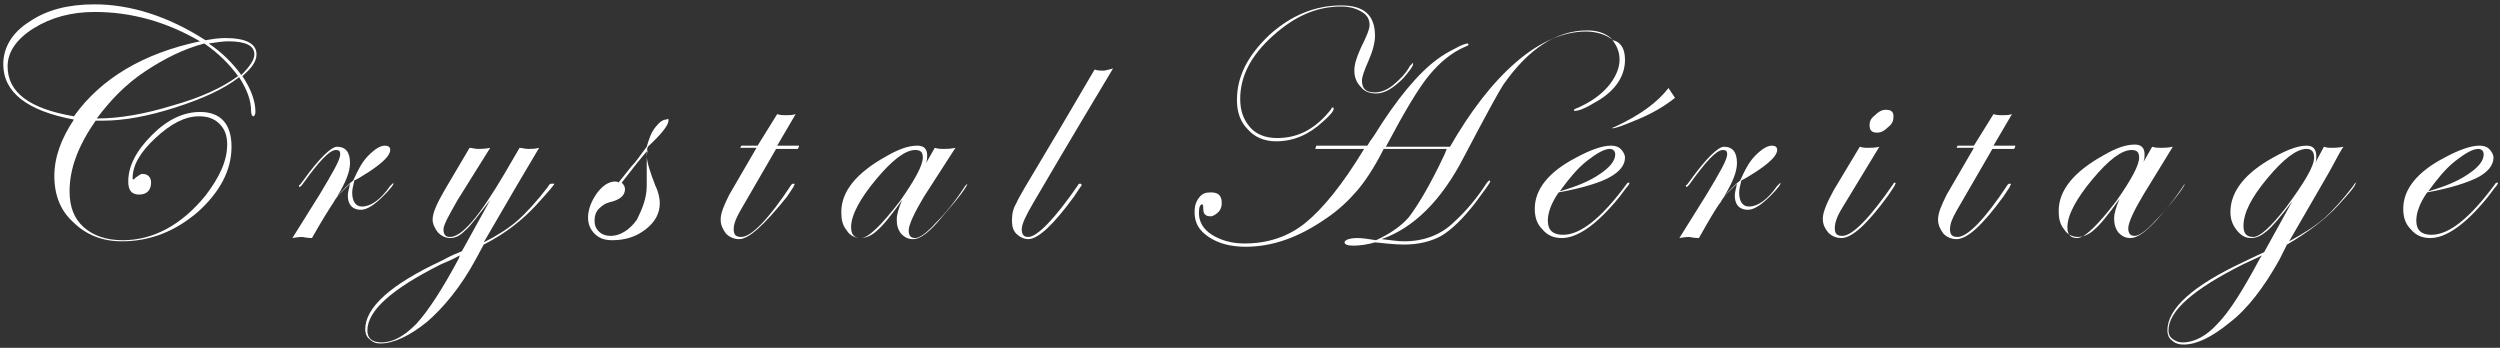
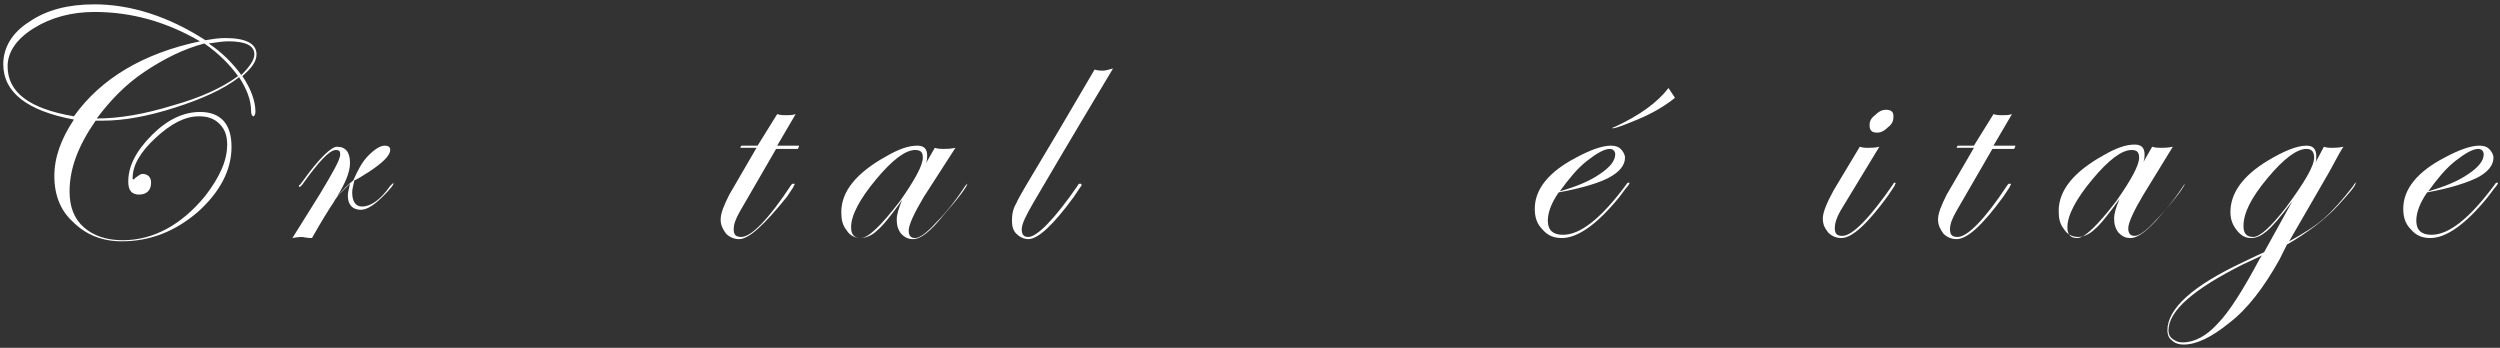
<svg xmlns="http://www.w3.org/2000/svg" xmlns:xlink="http://www.w3.org/1999/xlink" version="1.1" id="Слой_1" x="0px" y="0px" viewBox="0 0 230 32" style="enable-background:new 0 0 230 32;" xml:space="preserve">
  <rect x="0" y="0" width="230" height="32" fill="#333333" stroke="none" />
  <style type="text/css">
	.st0{clip-path:url(#SVGID_2_);}
	.st1{fill:#FFFFFF;}
</style>
  <g>
    <defs>
      <rect id="SVGID_1_" y="0" width="230" height="32" />
    </defs>
    <clipPath id="SVGID_2_">
      <use xlink:href="#SVGID_1_" style="overflow:visible;" />
    </clipPath>
    <g class="st0">
      <path class="st1" d="M23.6,5c0,0.7-0.5,1.3-1.3,2c0.8,1.2,1.2,2.3,1.2,3.3c0,0.2-0.1,0.4-0.2,0.4c-0.1,0-0.2-0.2-0.2-0.5    c0-1-0.4-2-1.1-3.1c-1.4,1.1-3.4,2-5.9,2.8c-2.5,0.8-4.7,1.2-6.6,1.2c-0.3,0-0.5,0-0.7,0c-1.6,2.3-2.4,4.4-2.4,6.5    c0,1.4,0.4,2.5,1.3,3.3c0.9,0.8,2.1,1.2,3.6,1.2c2.8,0,5.4-1.4,7.6-4.1c1.3-1.7,2-3.2,2-4.7c0-0.8-0.2-1.4-0.7-1.9    c-0.5-0.5-1.1-0.7-1.9-0.7c-1.3,0-2.6,0.7-4,2s-2.1,2.5-2.1,3.7c0,0.1,0,0.1,0.1,0.1c0,0,0.1,0,0.1-0.1c0.3-0.2,0.5-0.4,0.7-0.4    c0.5,0,0.8,0.3,0.8,0.8c0,0.7-0.4,1.1-1.1,1.1c-0.7,0-1-0.4-1-1.2c0-1.4,0.7-2.8,2.2-4.3c1.4-1.4,2.9-2.1,4.4-2.1    c1.9,0,2.9,1.1,2.9,3.2c0,2.2-1.1,4.2-3.1,6c-2.1,1.8-4.4,2.7-7,2.7c-1.8,0-3.3-0.6-4.5-1.8C5.6,19.4,5,18,5,16.2    c0-1.7,0.6-3.4,1.8-5.2c-4.3-0.8-6.5-2.5-6.5-5.1c0-1.5,0.8-2.9,2.4-3.9c1.6-1.1,3.6-1.6,6-1.6c3.3,0,6.8,1.1,10.2,3.3    c0.6-0.1,1.2-0.2,1.8-0.2C22.6,3.5,23.6,4,23.6,5z M18.4,3.8C15.3,2,12.1,1.1,8.7,1.1c-2.1,0-4,0.5-5.6,1.5    c-1.6,1-2.4,2.2-2.4,3.5c0,2.4,2,3.9,6.1,4.6C9.3,7.2,13.2,4.9,18.4,3.8z M21.9,7c-0.8-1.1-1.8-2.1-3.1-3    c-1.9,0.5-3.7,1.4-5.5,2.6c-1.8,1.2-3.2,2.7-4.4,4.3c2.1,0,4.4-0.4,7-1.2C18.4,9,20.4,8.1,21.9,7z M23.4,5c0-0.8-0.8-1.2-2.4-1.2    c-0.5,0-1.1,0.1-1.8,0.2c1.2,0.8,2.2,1.8,3,2.9C23,6.1,23.4,5.5,23.4,5z" />
      <path class="st1" d="M36.2,16.9c0,0.1-0.3,0.5-0.9,1.1c-0.8,0.8-1.5,1.3-2.1,1.3c-0.8,0-1.2-0.5-1.2-1.3c0-0.3,0.1-0.6,0.2-1.1    c-0.6,0.6-1.2,1.1-1.5,1.7c-0.4,0.6-1.1,1.7-2,3.3c-0.5,0-0.8-0.1-0.9-0.1c0,0-0.4,0-0.9,0.1l2.5-4c1.2-2,1.9-3.2,1.9-3.7    c0-0.3-0.1-0.4-0.4-0.4c-0.6,0-1.6,1.1-3.1,3.2c-0.1,0.1-0.2,0.2-0.2,0.2c0,0-0.1,0-0.1-0.1c0,0,0-0.1,0.1-0.1l0.3-0.4    c1.5-2.1,2.6-3.1,3.1-3.1c0.8,0,1.2,0.5,1.2,1.5c0,0.8-0.4,1.8-1.2,3.1c0.5-0.6,1-1.1,1.5-1.5c0.4-0.9,0.8-1.7,1.4-2.3    c0.6-0.6,1.1-0.9,1.5-0.9c0.3,0,0.5,0.1,0.5,0.4c0,0.5-0.7,1.2-2.1,2.1c-0.2,0.1-0.6,0.4-1,0.6l-0.2,0.1c-0.1,0.5-0.2,0.8-0.2,1.1    c0,0.8,0.3,1.3,0.9,1.3c0.8,0,1.7-0.6,2.6-1.9c0.2-0.2,0.3-0.3,0.4-0.3C36.1,16.8,36.2,16.9,36.2,16.9z" />
-       <path class="st1" d="M51,16.9c0,0.1-0.6,0.8-1.7,2c-1.2,1.3-2.8,2.6-4.8,3.6l-0.7,1.3c-1.4,2.6-3,4.5-4.5,5.8    c-1.6,1.3-3.1,2-4.3,2c-0.4,0-0.7-0.1-1-0.4c-0.3-0.2-0.4-0.6-0.4-0.9c0-2,2.3-4.1,7-6.3c0.4-0.2,0.9-0.5,1.7-0.8l0.2-0.1l2.6-4.7    c-1.1,1.4-1.8,2.4-2.3,2.8c-0.5,0.5-0.9,0.7-1.4,0.7c-0.4,0-0.8-0.2-1.1-0.5c-0.3-0.4-0.5-0.8-0.5-1.2c0-0.6,0.4-1.5,1.1-2.7    l2.3-3.9c0.2,0,0.5,0.1,0.8,0.1c0.2,0,0.6,0,1.1-0.1l-3,4.8c-0.8,1.4-1.3,2.3-1.3,2.7c0,0.5,0.2,0.7,0.6,0.7c1.1,0,2.7-1.9,5-5.8    l1.4-2.4c0.2,0,0.5,0.1,0.8,0.1c0.3,0,0.6,0,1-0.1c-1.2,2-2.9,4.9-5.1,8.7c1.2-0.6,2.3-1.3,3.1-2c0.8-0.7,1.8-1.8,2.8-3.1    c0.1-0.2,0.2-0.3,0.3-0.3C51,16.9,51,16.9,51,16.9z M42.3,23.5c-0.2,0.1-0.7,0.4-1.7,0.8c-4.6,2.3-6.8,4.3-6.8,6.1    c0,0.7,0.4,1.1,1.3,1.1c1.1,0,2.1-0.6,3.2-1.7c1.1-1.2,2.4-3.2,3.9-6L42.3,23.5z" />
-       <path class="st1" d="M61.5,11.1c0,0.4-0.6,1.2-1.9,2.4c-0.1,0.3-0.1,0.6-0.1,0.8c0,0.6,0.3,1.5,0.8,2.8c0.3,0.6,0.4,1.2,0.4,1.6    c0,0.9-0.4,1.7-1.3,2.4c-0.9,0.7-1.9,1-3.1,1c-0.7,0-1.2-0.2-1.6-0.6c-0.4-0.4-0.6-0.9-0.6-1.5c0-0.7,0.3-1.5,0.8-2.2    c0.5-0.7,1.1-1.1,1.7-1.1c0.1,0,0.2,0,0.3,0.1l1.2-1.5c0.4-0.4,0.8-1,1.4-1.8c0.2-0.7,0.4-1.3,0.8-1.8c0.4-0.5,0.7-0.7,1-0.7    C61.5,10.9,61.5,10.9,61.5,11.1z M59.5,17.1c0-0.3,0-0.6,0-0.9c0-0.3,0-0.7,0-1.3c0-0.5,0-0.8,0.1-1.1c-0.6,0.7-1.4,1.7-2.4,3    c0.2,0.2,0.3,0.4,0.3,0.6c0,0.6-0.5,1-1.4,1.2c-0.4,0.1-0.7,0.3-1,0.6c-0.3,0.3-0.4,0.7-0.4,1.1c0,0.4,0.1,0.7,0.4,1    s0.7,0.4,1.1,0.4c0.8,0,1.7-0.5,2.4-1.5C59.1,19.2,59.5,18.2,59.5,17.1z" />
      <path class="st1" d="M73.5,13.5l-0.1,0.2h-2l-3.3,5.7c-0.4,0.7-0.6,1.2-0.6,1.7c0,0.5,0.2,0.7,0.7,0.7c0.9,0,2.5-1.6,4.6-4.8    c0.1-0.1,0.1-0.1,0.2-0.1c0.1,0,0.1,0,0.1,0.1c0,0-0.1,0.1-0.1,0.2l-0.6,0.9C70.3,20.7,68.9,22,68,22c-0.5,0-0.9-0.2-1.2-0.5    c-0.3-0.4-0.5-0.8-0.5-1.3c0-0.6,0.3-1.3,0.8-2.3l2.5-4.3h-1.5l0.1-0.2h1.5l1.8-2.9c0.3,0.1,0.6,0.1,0.8,0.1c0.3,0,0.6,0,0.9-0.1    l-1.7,2.9H73.5z" />
      <path class="st1" d="M89,16.9c0,0.2-0.7,1.2-2.2,2.9C85.6,21.3,84.7,22,84,22c-0.5,0-0.8-0.2-1.1-0.5c-0.3-0.4-0.4-0.8-0.4-1.3    c0-0.5,0.2-1.1,0.5-1.8c-1,1.4-1.8,2.4-2.3,2.8c-0.5,0.5-1.1,0.7-1.5,0.7c-0.5,0-1-0.2-1.3-0.7c-0.4-0.5-0.5-1-0.5-1.7    c0-1.9,1.4-3.6,4.1-5.1c1.2-0.7,2.1-1,2.9-1c0.6,0,0.9,0.3,0.9,0.9c0,0.2,0,0.4-0.1,0.7l0.8-1.4c0.3,0.1,0.6,0.1,0.8,0.1    c0.3,0,0.6,0,1.1-0.1L85,18.1c-0.9,1.5-1.4,2.6-1.4,3.1c0,0.5,0.2,0.7,0.6,0.7c0.4,0,1.1-0.5,1.9-1.4c0.9-0.9,1.8-2,2.7-3.4    C88.9,17,89,16.9,89,16.9C89,16.8,89,16.9,89,16.9z M84.9,14.5c0-0.5-0.2-0.7-0.7-0.7c-0.9,0-2.1,0.9-3.6,2.7    c-1.5,1.8-2.3,3.3-2.3,4.4c0,0.7,0.3,1,0.9,1c0.7,0,1.9-1.2,3.6-3.4C84.2,16.5,84.9,15.2,84.9,14.5z" />
      <path class="st1" d="M102.4,6.3c-4.2,7-6.6,11.1-7.3,12.3c-0.7,1.2-1.1,2-1.1,2.5c0,0.5,0.2,0.7,0.6,0.7c0.8,0,2.4-1.6,4.6-4.8    c0-0.1,0.1-0.1,0.2-0.1c0,0,0.1,0,0.1,0.1c0,0.1,0,0.1-0.1,0.2l-0.6,0.9c-1.9,2.6-3.3,3.9-4.2,3.9c-0.4,0-0.8-0.2-1.1-0.5    c-0.3-0.3-0.4-0.7-0.4-1.2c0-0.6,0.1-1.1,0.4-1.6c0.2-0.5,1.1-2,2.6-4.5c1.8-3,3.3-5.6,4.6-7.8c0.3,0.1,0.6,0.1,0.8,0.1    C101.7,6.5,102,6.4,102.4,6.3z" />
-       <path class="st1" d="M149.5,5.5c0,1.6-1,3-2.9,4c-0.8,0.5-1.4,0.7-1.7,0.7c-0.1,0-0.1,0-0.1-0.1c0,0,0.1-0.1,0.4-0.2    c1.1-0.5,2-1.1,2.7-1.9c0.7-0.8,1.1-1.7,1.1-2.5c0-0.8-0.3-1.4-0.8-2c-0.6-0.5-1.3-0.7-2.2-0.7c-2.8,0-5.4,1.7-7.7,5    c-0.4,0.6-1.6,2.8-3.6,6.6c-2.1,4.1-4.7,6.6-7.6,7.6c0.9,0.1,1.5,0.2,2.1,0.2c1.8,0,3.4-0.6,4.6-1.8c1.1-1,2.1-2.2,3-3.6    c0.1-0.1,0.2-0.2,0.2-0.2c0,0,0.1,0,0.1,0.1c0,0.1-0.5,0.8-1.4,2c-1.1,1.4-2.1,2.4-3.1,3c-0.9,0.5-2.1,0.8-3.4,0.8    c-0.8,0-1.7-0.1-2.7-0.2c-0.7,0.2-1.4,0.3-2,0.3c-0.5,0-0.8-0.1-0.8-0.3c0-0.2,0.4-0.4,1.2-0.4c0.5,0,1,0.1,1.7,0.2    c1.3-0.6,2.3-1.3,3-2.1c0.7-0.9,1.9-2.8,3.3-5.8l0.2-0.5h-5.8c-0.9,1.8-1.8,3.1-2.5,3.9c-0.7,0.8-1.6,1.7-2.8,2.5    c-2.6,1.8-5,2.6-7.4,2.6c-1.4,0-2.5-0.3-3.4-0.9c-0.9-0.6-1.3-1.3-1.3-2.3c0-0.5,0.1-0.9,0.4-1.3c0.3-0.4,0.6-0.5,1.1-0.5    c0.7,0,1,0.3,1,1c0,0.3-0.1,0.6-0.3,0.8c-0.2,0.2-0.5,0.4-0.7,0.4c-0.5,0-0.7-0.2-0.7-0.7c0-0.2,0-0.4-0.1-0.4    c-0.2,0-0.3,0.3-0.3,0.8c0,0.8,0.4,1.5,1.2,2c0.8,0.5,1.8,0.8,3,0.8c2.1,0,4-0.6,5.6-1.9c1.6-1.3,3.4-3.5,5.4-6.8H121l0.1-0.3h4.7    c0.1-0.2,0.3-0.5,0.6-0.9c2.1-3.4,4.1-5.8,5.9-7.1c0.4-0.3,0.9-0.6,1.5-0.9c0.7-0.4,1.1-0.5,1.2-0.5c0.1,0,0.1,0.1,0.1,0.1    c0,0.1-0.1,0.1-0.3,0.2c-1.2,0.5-2.3,1.4-3.3,2.6s-2.3,3.4-4,6.6h5.9c1.9-3.3,3.9-5.9,6.1-7.8c2.2-1.9,4.4-2.8,6.4-2.8    c1,0,1.9,0.3,2.5,0.8C149.2,3.9,149.5,4.6,149.5,5.5z M130,5.9c0,0.2-0.3,0.6-0.9,1.3c-0.9,0.9-1.7,1.4-2.5,1.4    c-0.6,0-1.1-0.2-1.4-0.6c-0.4-0.4-0.6-0.9-0.6-1.5c0-0.6,0.2-1.2,0.6-2.1c0.5-1,0.8-1.7,0.8-2.1c0-0.5-0.2-0.9-0.7-1.2    c-0.5-0.3-1.1-0.5-1.9-0.5c-2.3,0-4.3,0.9-6.3,2.7c-2,1.8-3,3.7-3,5.8c0,1.1,0.3,1.9,0.9,2.6c0.6,0.7,1.5,1,2.5,1    c2,0,3.6-0.9,5-2.7c0-0.1,0-0.1,0.1-0.1c0.1,0,0.1,0,0.1,0.1c0,0.2-0.3,0.6-1,1.2c-1.3,1.2-2.7,1.8-4.3,1.8c-1.1,0-2-0.4-2.6-1.1    c-0.7-0.7-1-1.6-1-2.7c0-2.2,1-4.1,3-6c2-1.8,4.2-2.7,6.6-2.7c2.1,0,3.1,0.9,3.1,2.8c0,0.6-0.2,1.4-0.6,2.3    c-0.4,0.9-0.6,1.5-0.6,1.8c0,0.8,0.4,1.1,1.2,1.1c0.5,0,1.1-0.2,1.7-0.7c0.6-0.5,1.1-1,1.5-1.7c0-0.1,0.1-0.1,0.1-0.1    C130,5.7,130,5.8,130,5.9z" />
      <path class="st1" d="M149.9,16.9c0,0-0.1,0.2-0.3,0.4l-0.6,0.8c-2.1,2.6-3.9,3.8-5.3,3.8c-0.7,0-1.3-0.2-1.8-0.8    c-0.5-0.5-0.7-1.1-0.7-1.9c0-1.8,1.3-3.4,3.8-4.7c1.3-0.7,2.4-1.1,3.2-1.1c0.4,0,0.7,0.1,0.9,0.3c0.2,0.2,0.4,0.5,0.4,0.8    c0,0.7-0.5,1.3-1.4,1.8c-0.9,0.5-2.5,1-4.7,1.4c-0.7,1-1,1.9-1,2.6c0,0.9,0.5,1.3,1.4,1.3c1.6,0,3.5-1.5,5.8-4.6    c0.1-0.2,0.2-0.2,0.3-0.2C149.9,16.9,149.9,16.9,149.9,16.9z M148.6,14.2c0-0.3-0.2-0.5-0.5-0.5c-0.5,0-1.2,0.4-2.1,1.1    c-0.9,0.7-1.7,1.7-2.5,2.8c1.4-0.4,2.7-0.9,3.7-1.6C148.1,15.4,148.6,14.8,148.6,14.2z M154.1,9c-1,0.8-2.2,1.5-3.7,2.1    c-1.2,0.5-1.8,0.7-2,0.7c0,0-0.1,0-0.1,0c0,0,0.1-0.1,0.2-0.1c2.4-1.1,4-2.3,5-3.6L154.1,9z" />
-       <path class="st1" d="M163.8,16.9c0,0.1-0.3,0.5-0.9,1.1c-0.8,0.8-1.5,1.3-2.1,1.3c-0.8,0-1.2-0.5-1.2-1.3c0-0.3,0.1-0.6,0.2-1.1    c-0.6,0.6-1.2,1.1-1.5,1.7c-0.4,0.5-1.1,1.7-2,3.3c-0.5,0-0.8-0.1-0.9-0.1c0,0-0.4,0-0.9,0.1l2.5-4c1.2-2,1.9-3.2,1.9-3.7    c0-0.3-0.1-0.4-0.4-0.4c-0.6,0-1.6,1.1-3.1,3.2c-0.1,0.1-0.2,0.2-0.2,0.2c0,0-0.1,0-0.1-0.1c0,0,0-0.1,0.1-0.1l0.3-0.4    c1.5-2.1,2.6-3.1,3.1-3.1c0.8,0,1.2,0.5,1.2,1.5c0,0.8-0.4,1.8-1.2,3.1c0.5-0.6,1-1.1,1.5-1.5c0.4-0.9,0.8-1.7,1.4-2.3    c0.6-0.6,1.1-0.9,1.5-0.9c0.3,0,0.5,0.1,0.5,0.4c0,0.5-0.7,1.2-2.1,2.1c-0.2,0.1-0.6,0.4-1,0.6l-0.2,0.1c-0.1,0.5-0.2,0.8-0.2,1.1    c0,0.8,0.3,1.3,0.9,1.3c0.8,0,1.7-0.6,2.6-1.9c0.2-0.2,0.3-0.3,0.4-0.3C163.8,16.8,163.8,16.9,163.8,16.9z" />
      <path class="st1" d="M174.4,16.9c0,0-0.1,0.1-0.1,0.2l-0.6,0.9c-1.9,2.6-3.3,3.9-4.3,3.9c-0.5,0-0.9-0.2-1.2-0.5    c-0.3-0.4-0.5-0.7-0.5-1.3c0-0.6,0.4-1.5,1-2.6l2.4-4c0.3,0.1,0.6,0.1,0.7,0.1c0.3,0,0.7,0,1.1-0.1l-3.4,5.6    c-0.5,0.8-0.7,1.4-0.7,1.9c0,0.5,0.2,0.7,0.7,0.7c0.9,0,2.5-1.6,4.7-4.8c0-0.1,0.1-0.1,0.1-0.1C174.4,16.8,174.4,16.9,174.4,16.9z     M174.2,10.7c0,0.4-0.1,0.7-0.5,1c-0.3,0.3-0.6,0.5-1,0.5c-0.5,0-0.7-0.2-0.7-0.7c0-0.3,0.1-0.6,0.5-0.9c0.3-0.3,0.6-0.5,1-0.5    C174,10.1,174.2,10.3,174.2,10.7z" />
      <path class="st1" d="M185.4,13.5l-0.1,0.2h-2l-3.3,5.7c-0.4,0.7-0.6,1.2-0.6,1.7c0,0.5,0.2,0.7,0.7,0.7c0.9,0,2.5-1.6,4.6-4.8    c0.1-0.1,0.1-0.1,0.2-0.1c0.1,0,0.1,0,0.1,0.1c0,0-0.1,0.1-0.1,0.2l-0.6,0.9c-1.9,2.6-3.3,3.9-4.3,3.9c-0.5,0-0.9-0.2-1.2-0.5    c-0.3-0.4-0.5-0.8-0.5-1.3c0-0.6,0.3-1.3,0.8-2.3l2.5-4.3h-1.6l0.1-0.2h1.5l1.8-2.9c0.3,0.1,0.6,0.1,0.8,0.1c0.3,0,0.6,0,0.9-0.1    l-1.7,2.9H185.4z" />
      <path class="st1" d="M201,16.9c0,0.2-0.7,1.2-2.2,2.9c-1.2,1.4-2.1,2.1-2.8,2.1c-0.5,0-0.8-0.2-1.1-0.5c-0.3-0.4-0.4-0.8-0.4-1.3    c0-0.5,0.2-1.1,0.5-1.8c-1,1.4-1.8,2.4-2.3,2.8c-0.5,0.5-1.1,0.7-1.5,0.7c-0.5,0-1-0.2-1.3-0.7c-0.4-0.5-0.5-1-0.5-1.7    c0-1.9,1.4-3.6,4.1-5.1c1.2-0.7,2.1-1,2.9-1c0.6,0,0.9,0.3,0.9,0.9c0,0.2,0,0.4-0.1,0.7l0.8-1.4c0.3,0.1,0.6,0.1,0.8,0.1    c0.3,0,0.6,0,1.1-0.1l-2.7,4.4c-0.9,1.5-1.4,2.6-1.4,3.1c0,0.5,0.2,0.7,0.6,0.7c0.4,0,1.1-0.5,1.9-1.4c0.9-0.9,1.8-2,2.7-3.4    C200.9,17,201,16.9,201,16.9C201,16.9,201,16.8,201,16.9z M196.8,14.5c0-0.5-0.2-0.7-0.7-0.7c-0.9,0-2.1,0.9-3.6,2.7    c-1.5,1.8-2.3,3.3-2.3,4.4c0,0.7,0.3,1,0.9,1c0.7,0,1.9-1.2,3.6-3.4C196.1,16.5,196.8,15.2,196.8,14.5z" />
      <path class="st1" d="M216.7,16.9c0,0.2-0.5,0.8-1.6,2c-1.2,1.3-2.8,2.5-4.7,3.6l-0.7,1.4c-1.4,2.5-2.9,4.5-4.6,5.8    c-1.6,1.3-3,2-4.2,2c-0.4,0-0.8-0.1-1.1-0.4c-0.3-0.2-0.4-0.6-0.4-0.9c0-2,2.3-4.1,7-6.3c1-0.5,1.7-0.8,1.9-0.9l2.6-4.7    c-1.1,1.5-1.9,2.4-2.4,2.8c-0.5,0.4-0.9,0.6-1.4,0.6c-0.5,0-0.9-0.2-1.3-0.7c-0.4-0.5-0.6-1-0.6-1.7c0-1.7,1.1-3.3,3.4-4.7    c1.5-0.9,2.7-1.4,3.6-1.4c0.6,0,0.9,0.3,0.9,1c0,0.2,0,0.4-0.1,0.6l0.8-1.5c0.3,0.1,0.5,0.1,0.7,0.1c0.2,0,0.6,0,1.1-0.1    c-0.1,0.1-0.5,0.8-1.3,2.3l-3.7,6.4c1.3-0.7,2.4-1.4,3.2-2.1c0.8-0.7,1.7-1.7,2.7-3c0.1-0.2,0.2-0.3,0.3-0.3    C216.7,16.9,216.7,16.9,216.7,16.9z M208.1,23.5c-0.2,0.1-0.8,0.4-1.7,0.8c-4.6,2.3-6.9,4.3-6.9,6.1c0,0.3,0.1,0.6,0.4,0.8    s0.5,0.3,0.9,0.3c1.1,0,2.2-0.6,3.2-1.7c1.1-1.1,2.4-3.2,3.9-6L208.1,23.5z M212.9,14.5c0-0.5-0.2-0.8-0.7-0.8    c-0.9,0-2.1,0.9-3.6,2.7c-1.5,1.8-2.2,3.2-2.2,4.4c0,0.7,0.3,1,0.9,1c0.6,0,1.6-0.9,3-2.7C212,16.8,212.9,15.3,212.9,14.5z" />
      <path class="st1" d="M229.8,16.9c0,0-0.1,0.2-0.3,0.4l-0.6,0.8c-2.1,2.6-3.9,3.8-5.3,3.8c-0.7,0-1.3-0.2-1.8-0.8    c-0.5-0.5-0.7-1.1-0.7-1.9c0-1.8,1.3-3.4,3.8-4.7c1.3-0.7,2.4-1.1,3.2-1.1c0.4,0,0.7,0.1,0.9,0.3c0.2,0.2,0.4,0.5,0.4,0.8    c0,0.7-0.5,1.3-1.4,1.8c-1,0.5-2.5,1-4.7,1.4c-0.7,1-1,1.9-1,2.6c0,0.9,0.5,1.3,1.4,1.3c1.6,0,3.5-1.5,5.8-4.6    c0.1-0.2,0.2-0.2,0.3-0.2C229.8,16.9,229.8,16.9,229.8,16.9z M228.5,14.2c0-0.3-0.2-0.5-0.5-0.5c-0.5,0-1.2,0.4-2.1,1.1    c-0.9,0.7-1.7,1.7-2.5,2.8c1.4-0.4,2.7-0.9,3.7-1.6C228,15.4,228.5,14.8,228.5,14.2z" />
    </g>
  </g>
</svg>